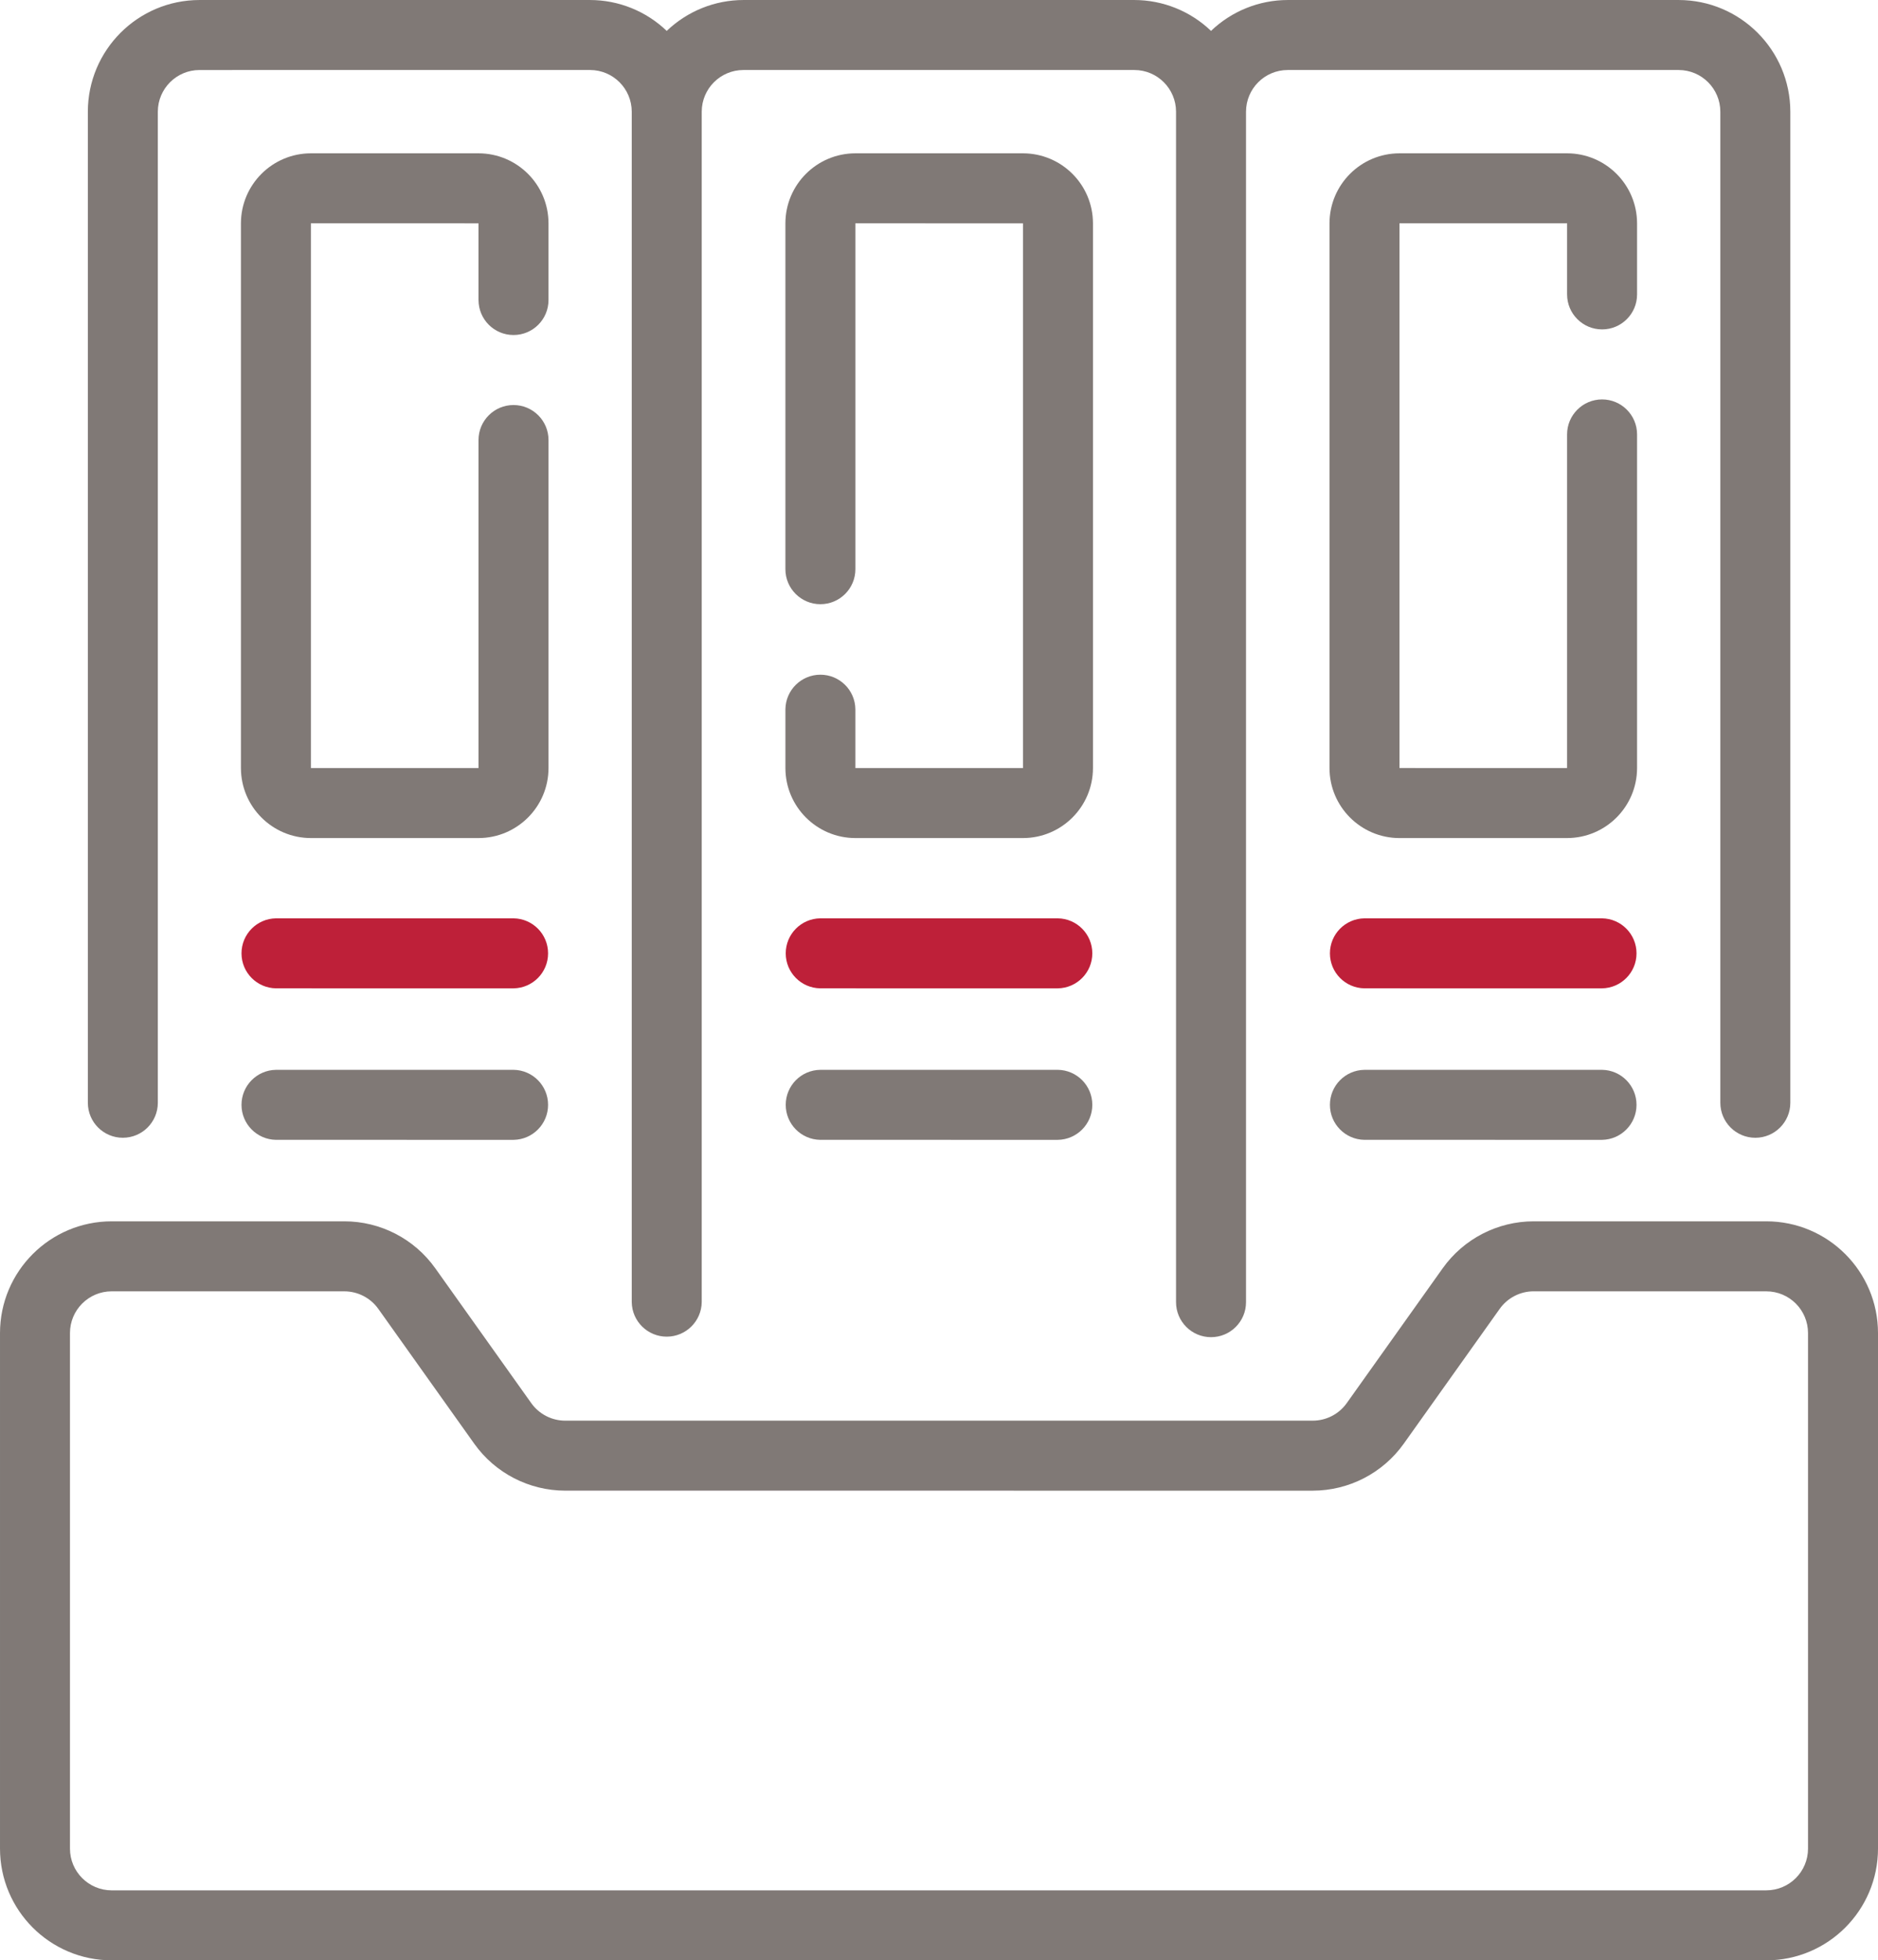
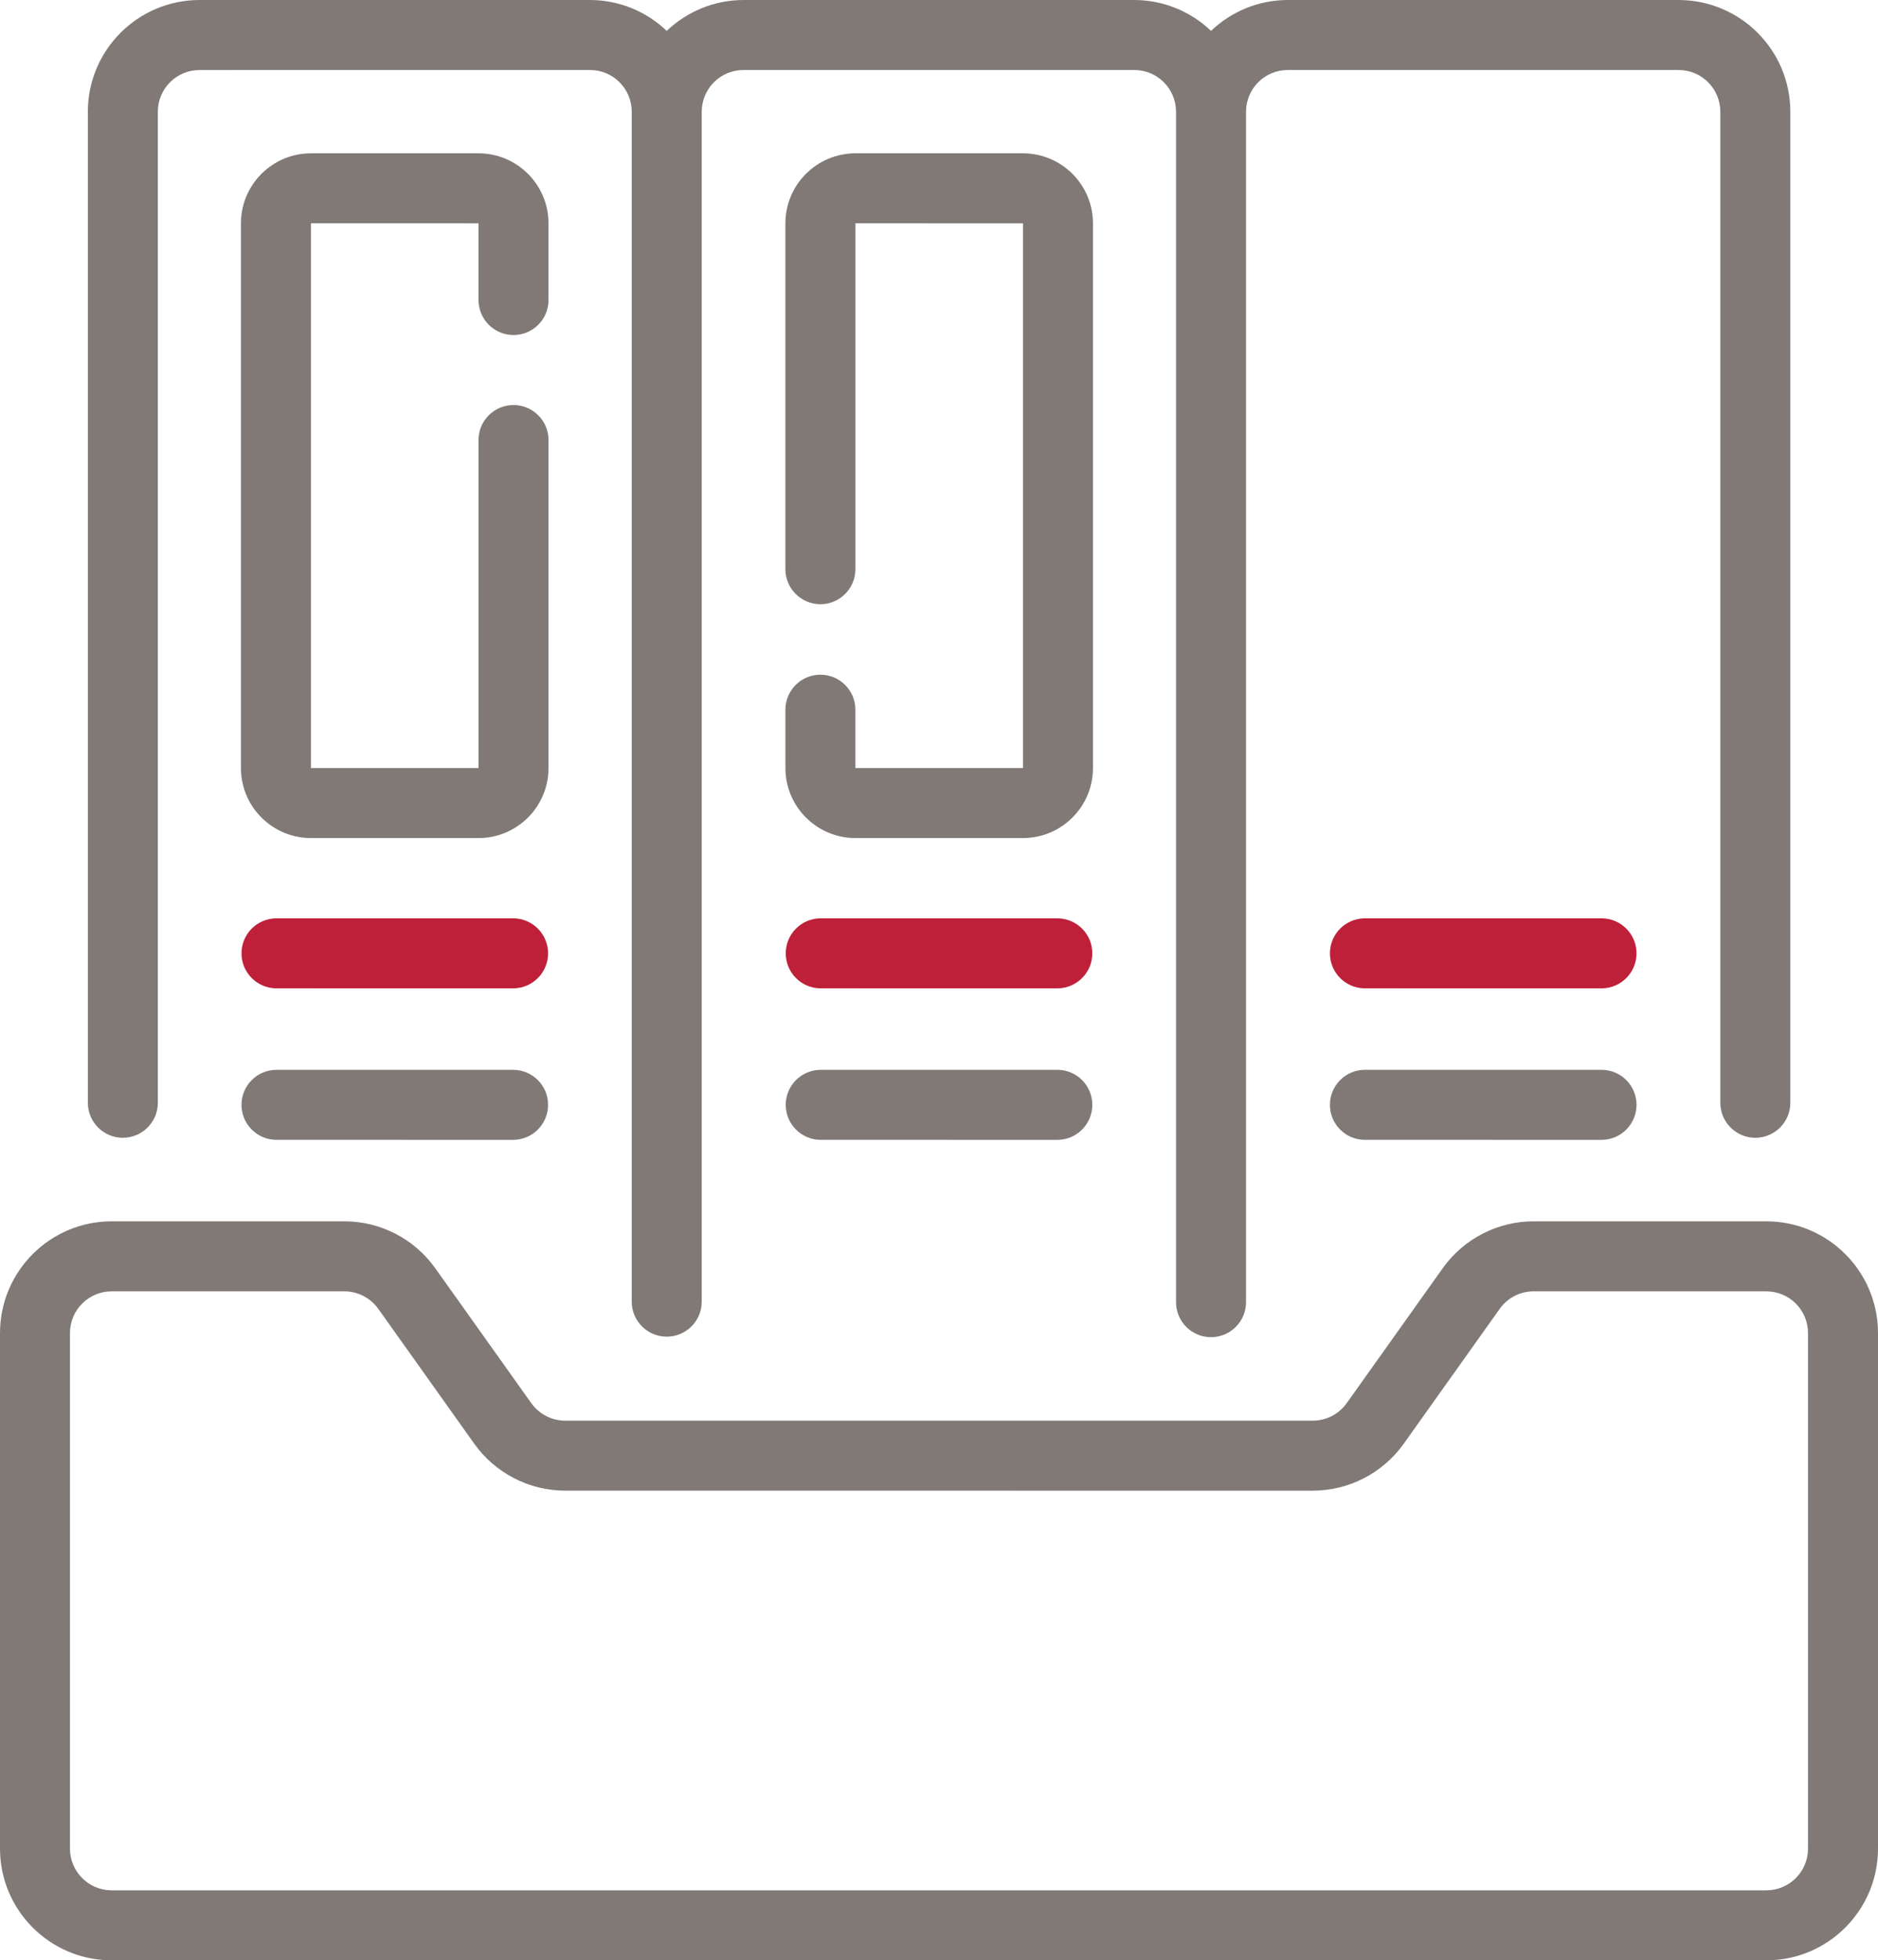
<svg xmlns="http://www.w3.org/2000/svg" xml:space="preserve" width="250.098mm" height="260.949mm" version="1.1" style="shape-rendering:geometricPrecision; text-rendering:geometricPrecision; image-rendering:optimizeQuality; fill-rule:evenodd; clip-rule:evenodd" viewBox="0 0 25003.96 26088.77">
  <defs>
    <style type="text/css">
   
    .fil0 {fill:#807976;fill-rule:nonzero}
    .fil2 {fill:#BE2039;fill-rule:nonzero}
    .fil1 {fill:#BE2039;fill-rule:nonzero}
   
  </style>
  </defs>
  <g id="Capa_x0020_1">
    <g id="_2476486568752">
      <g>
        <path class="fil0" d="M1635.24 15141.82c0.36,-0.35 0.53,-0.35 0.53,-0.35 257.08,0 465.55,-208.47 465.55,-465.55 0,0 0,-0.17 0,-0.35l0 -13189.12c0.35,-305.85 248.45,-554.29 554.65,-554.65l5200.46 -0.17c306.38,0.53 554.47,248.97 554.64,555.17l0 15842.8c3.88,254.43 211.3,458.85 465.91,458.85 254.6,0 462.02,-204.42 465.9,-459.03l0 -15842.8c0.17,-306.37 248.62,-554.82 554.99,-554.99l5205.4 0c306.38,0.53 554.47,248.97 554.64,555.17l0 15842.8c0,257.07 208.65,465.72 465.9,465.72 257.25,0 465.91,-208.65 465.91,-465.9l0 -15842.8c0.17,-306.37 248.62,-554.82 554.99,-554.99l5205.57 0c306.2,0.53 554.3,248.97 554.47,555.17l0 13189.12c0.18,257.08 208.83,465.73 466.08,465.73 257.25,0 465.9,-208.65 465.9,-465.9l0 -13189.13c-0.88,-820.52 -665.92,-1485.56 -1486.62,-1486.62l-5205.4 0c-380.5,0.35 -746.4,147.91 -1021.07,410.96 -274.34,-263.06 -640.04,-410.43 -1020.37,-410.96l-5205.57 0c-380.33,0.53 -746.22,148.09 -1020.9,411.14 -274.16,-263.24 -639.87,-410.61 -1020.2,-411.14l-5200.81 0c-820.53,1.06 -1485.57,666.1 -1486.27,1486.8l0 13189.12c0.17,-0.17 0.17,0 0.17,0 0,257.08 208.48,465.55 465.55,465.55 0,0 0.18,0 0.36,0l-0.36 0.35z" />
        <path class="fil0" d="M6836.76 4458.48c0.35,0 0.53,0 0.53,0 257.07,0 465.55,-208.48 465.55,-465.55 0,0 0,-0.18 0,-0.36l0 -1020.54c-0.53,-514.15 -417.3,-930.93 -931.63,-931.63l-2231.79 0c-514.15,0.7 -930.92,417.48 -931.63,931.8l0 7249.31c0.71,514.15 417.48,930.92 931.81,931.62l2231.26 0c514.68,-0.52 931.45,-417.3 932.16,-931.62l0 -4365.33c-0.18,-257.25 -208.83,-465.9 -466.08,-465.9 -257.25,0 -465.9,208.65 -465.9,465.9l0 4365.33 -2231.62 -0.18 0 -7249.3 2231.44 0.17 0 1020.55c0.35,0 0.35,0.18 0.35,0.18 0,257.07 208.48,465.55 465.55,465.55 0,0 0.18,0 0.35,0l-0.35 0z" />
        <path class="fil1" d="M6837.64 12221.4l-3163.24 0c-254.43,3.7 -459.03,211.12 -459.03,465.9 0,254.79 204.6,462.03 459.38,465.73l3162.89 0.17c254.96,-3.87 459.56,-211.11 459.56,-465.9 0,-254.78 -204.6,-462.2 -459.38,-465.9l-0.18 0z" />
        <path class="fil0" d="M6837.64 14237.66l-3163.24 0c-254.43,3.52 -459.03,210.94 -459.03,465.73 0,254.78 204.6,462.2 459.38,465.9l3162.89 0.17c254.96,-3.87 459.56,-211.29 459.56,-466.07 0,-254.79 -204.6,-462.21 -459.38,-465.9l-0.18 0.17z" />
        <path class="fil0" d="M14551.97 2972.19c-0.71,-514.32 -417.48,-931.1 -931.8,-931.8l-2231.62 0c-514.15,0.7 -930.92,417.48 -931.63,931.8l0 4602.86c0.18,257.07 208.83,465.72 466.08,465.72 257.25,0 465.9,-208.65 465.9,-465.9l0 -4602.85 2231.27 0.17 0 7249.31 -2231.62 -0.18 0 -783.02c-3.35,-254.61 -210.76,-459.21 -465.55,-459.21 -254.78,0 -462.2,204.6 -465.9,459.39l0 783.02c0.53,514.15 417.3,930.92 931.63,931.62l2231.44 0c514.32,-0.7 931.09,-417.47 931.8,-931.8l0 -7249.13z" />
        <path class="fil2" d="M14083.78 12221.4l-3163.24 0c-254.61,3.7 -459.21,211.12 -459.21,465.9 0,254.79 204.6,462.03 459.38,465.73l3163.07 0.17c254.78,-3.87 459.38,-211.11 459.38,-465.9 0,-254.78 -204.6,-462.2 -459.38,-465.9z" />
        <path class="fil0" d="M14083.78 14237.66l-3163.24 0c-254.61,3.52 -459.21,210.94 -459.21,465.73 0,254.78 204.6,462.2 459.38,465.9l3163.07 0.17c254.78,-3.87 459.38,-211.29 459.38,-466.07 0,-254.79 -204.6,-462.21 -459.38,-465.9l0 0.17z" />
-         <path class="fil0" d="M21330.26 4383.81c0.18,0 0.36,0 0.36,0 257.07,0 465.55,-208.47 465.55,-465.55 0,0 0,-0.17 0,-0.35l0 -945.89c-0.71,-514.15 -417.48,-930.93 -931.81,-931.63l-2231.44 0c-514.32,0.7 -931.09,417.48 -931.8,931.8l0 7249.31c0.71,514.32 417.48,931.1 931.8,931.8l2231.44 -0.18c514.33,-0.7 931.1,-417.47 931.81,-931.8l0 -4439.98c0,-257.08 -208.66,-465.73 -465.91,-465.73 -257.25,0 -465.9,208.65 -465.9,465.91l0 4439.98 -2231.44 -0.18 0 -7249.3 2231.44 0.17 0 945.9c0.18,0 0.18,0.17 0.18,0.17 0,257.08 208.47,465.55 465.55,465.55 0,0 0.17,0 0.35,0l-0.18 0z" />
        <path class="fil1" d="M21329.38 12221.4l-3163.24 0c-254.78,3.7 -459.38,211.12 -459.38,465.9 0,254.79 204.6,462.03 459.38,465.73l3163.24 0.17c254.79,-3.87 459.39,-211.11 459.39,-465.9 0,-254.78 -204.6,-462.2 -459.39,-465.9z" />
        <path class="fil0" d="M21329.38 14237.66l-3163.24 0c-254.78,3.52 -459.38,210.94 -459.38,465.73 0,254.78 204.6,462.2 459.38,465.9l3163.24 0.17c254.79,-3.87 459.39,-211.29 459.39,-466.07 0,-254.79 -204.6,-462.21 -459.39,-465.9l0 0.17z" />
        <path class="fil0" d="M23517.16 16253.58l-3097.74 0c-480.52,0.18 -932.16,233.31 -1211.07,624.72l-1277.97 1795.29c-104.07,145.98 -272.57,232.78 -452.17,232.78l-9952.63 0.18c-179.43,-0.18 -347.93,-86.98 -452.16,-233.13l-1277.98 -1794.77c-278.55,-391.77 -730.02,-625.07 -1211.07,-625.07l-3097.73 0c-820.53,0.71 -1485.92,666.1 -1486.63,1486.8l0 6861.58c0.71,820.53 666.1,1485.92 1486.8,1486.63l22030.36 0.17c820.7,-0.88 1486.09,-666.27 1486.8,-1486.97l0 -6861.58c-0.71,-820.53 -666.1,-1485.92 -1486.8,-1486.63zm555.17 8348.38c-0.18,306.38 -248.62,554.82 -555,555l-22030.7 0.18c-306.38,-0.36 -554.82,-248.8 -555,-555.18l0 -6861.58c0.18,-306.55 248.62,-555 555,-555.17l3097.73 0.17c179.78,0.18 348.29,87.16 452.52,233.31l1277.97 1795.29c278.91,391.07 730.2,623.67 1210.9,624.02l9952.45 0.18c480.7,-0.53 931.98,-233.14 1211.07,-624.37l1277.98 -1795.29c104.06,-146.33 272.57,-233.31 452.16,-233.49l3097.74 0.35c306.55,0 554.99,248.45 555.17,554.83l0 6861.75z" />
      </g>
    </g>
  </g>
</svg>